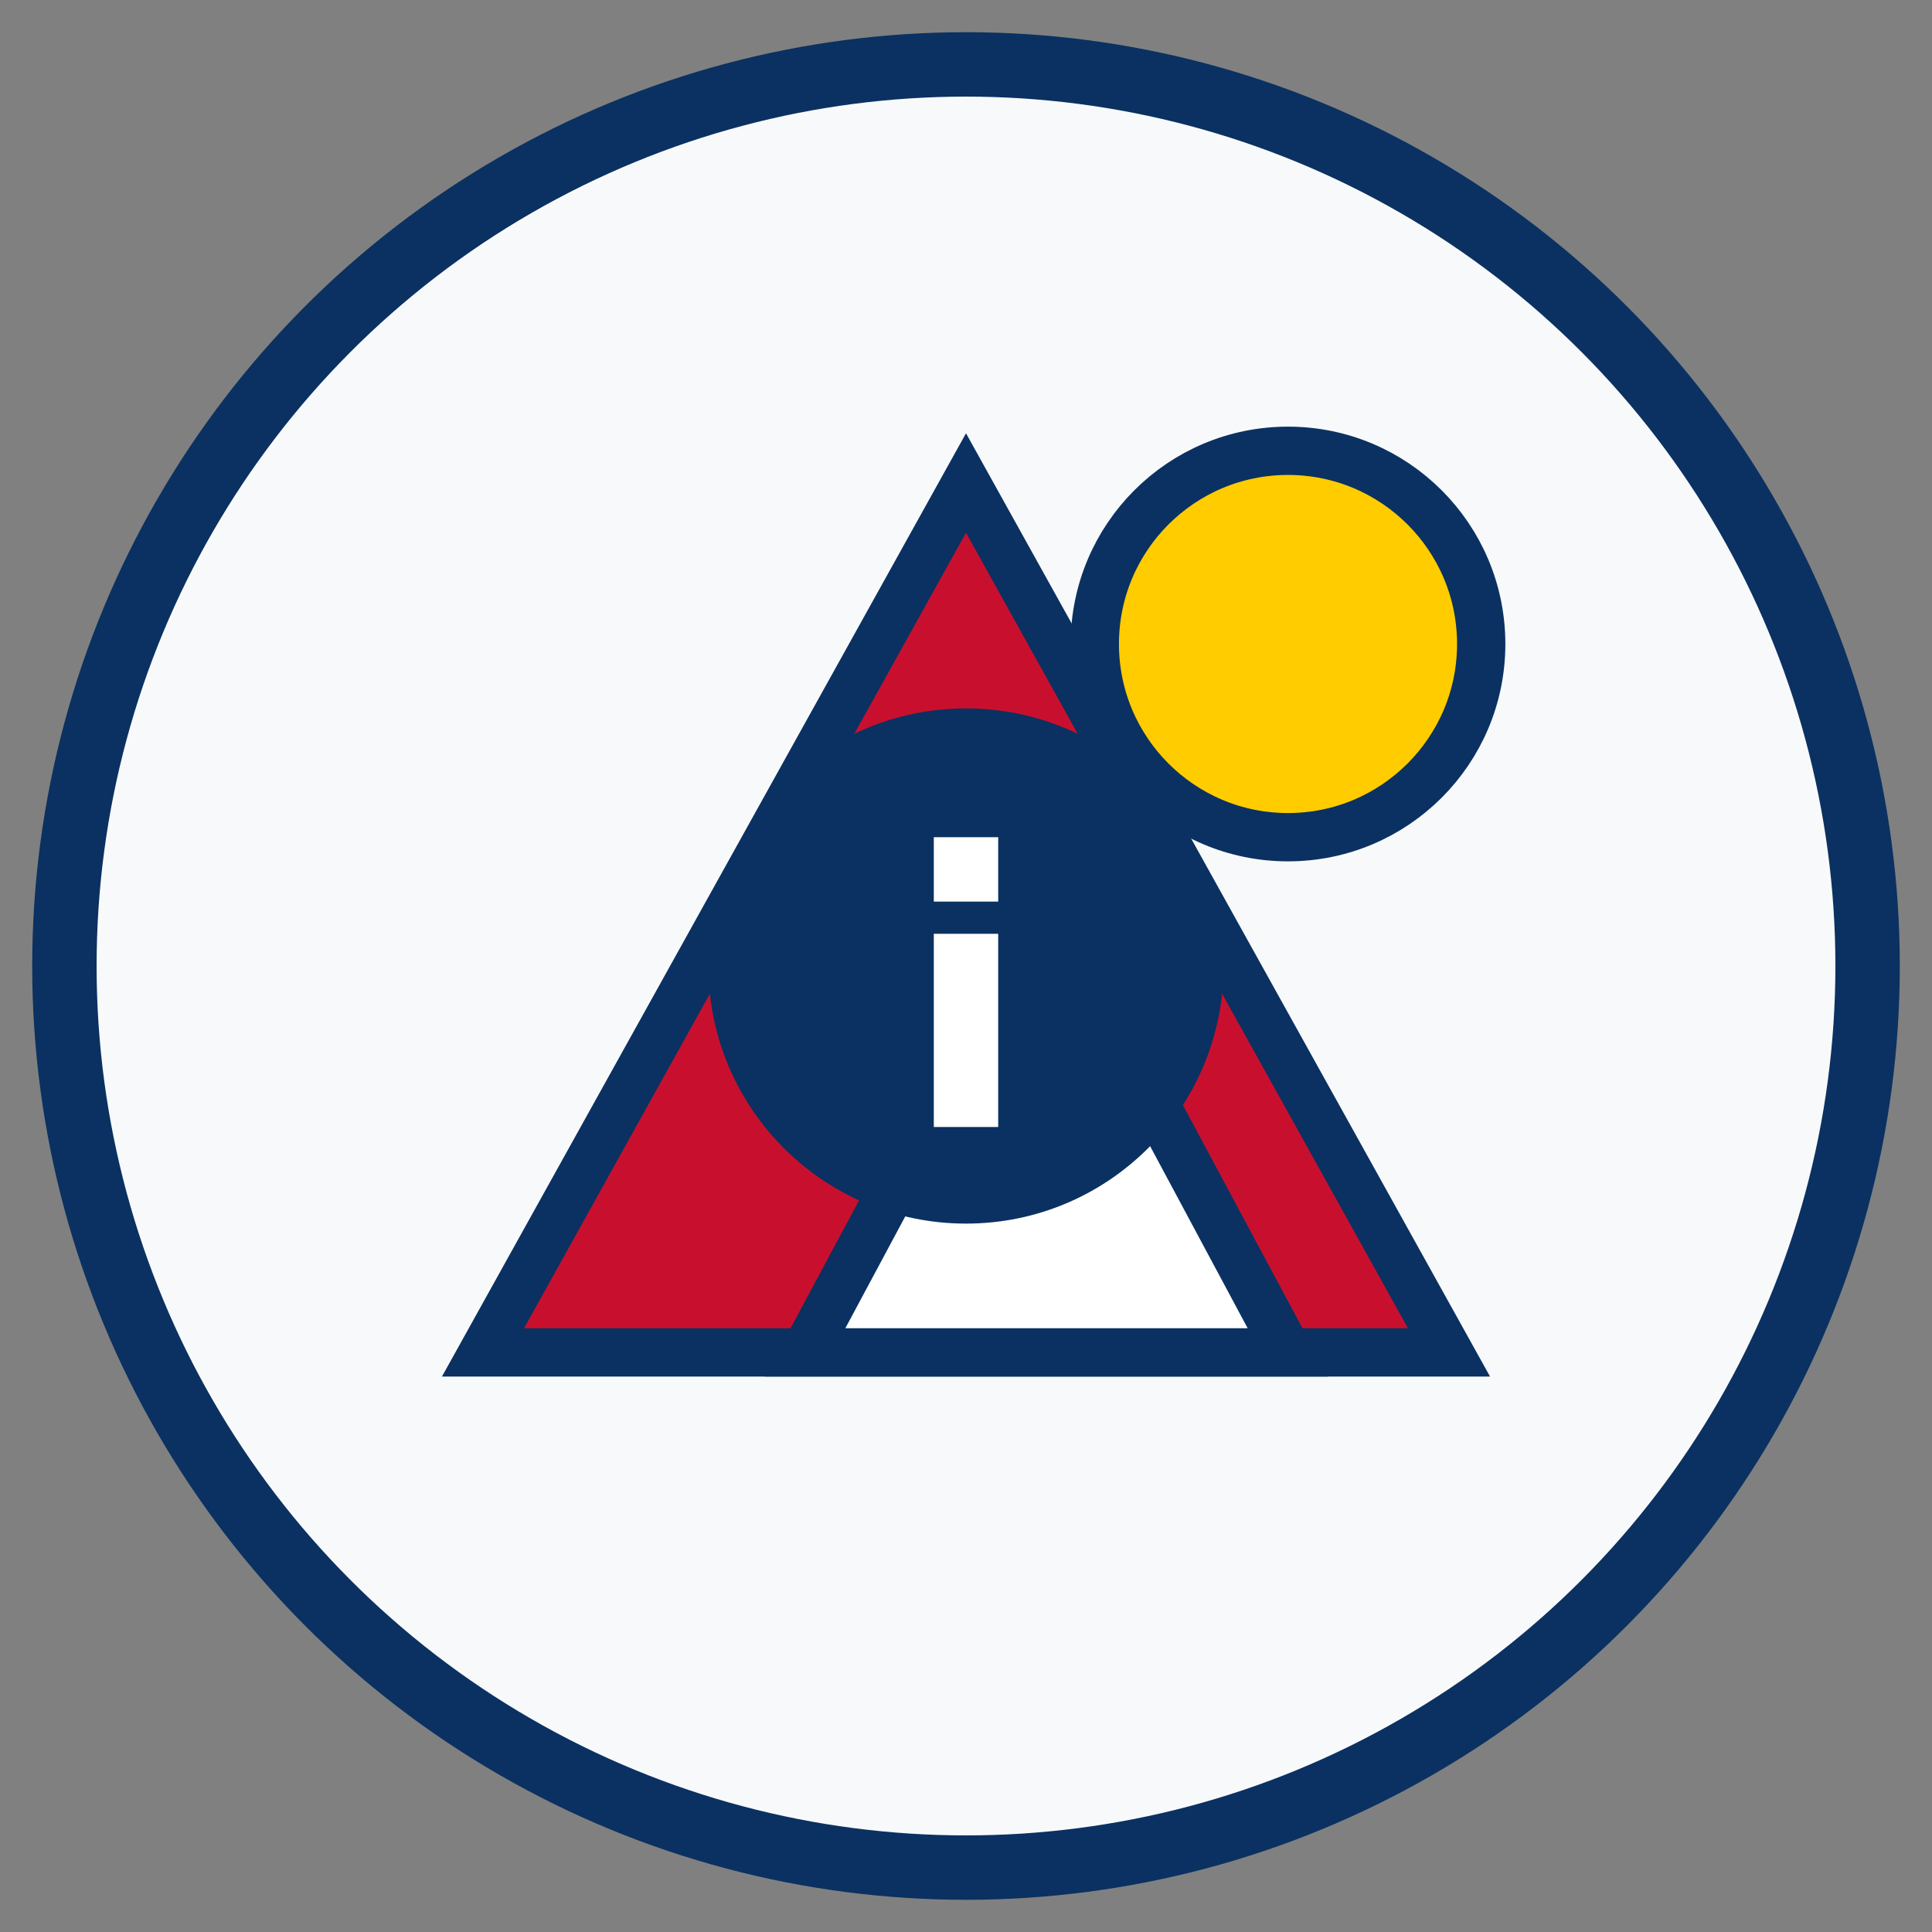
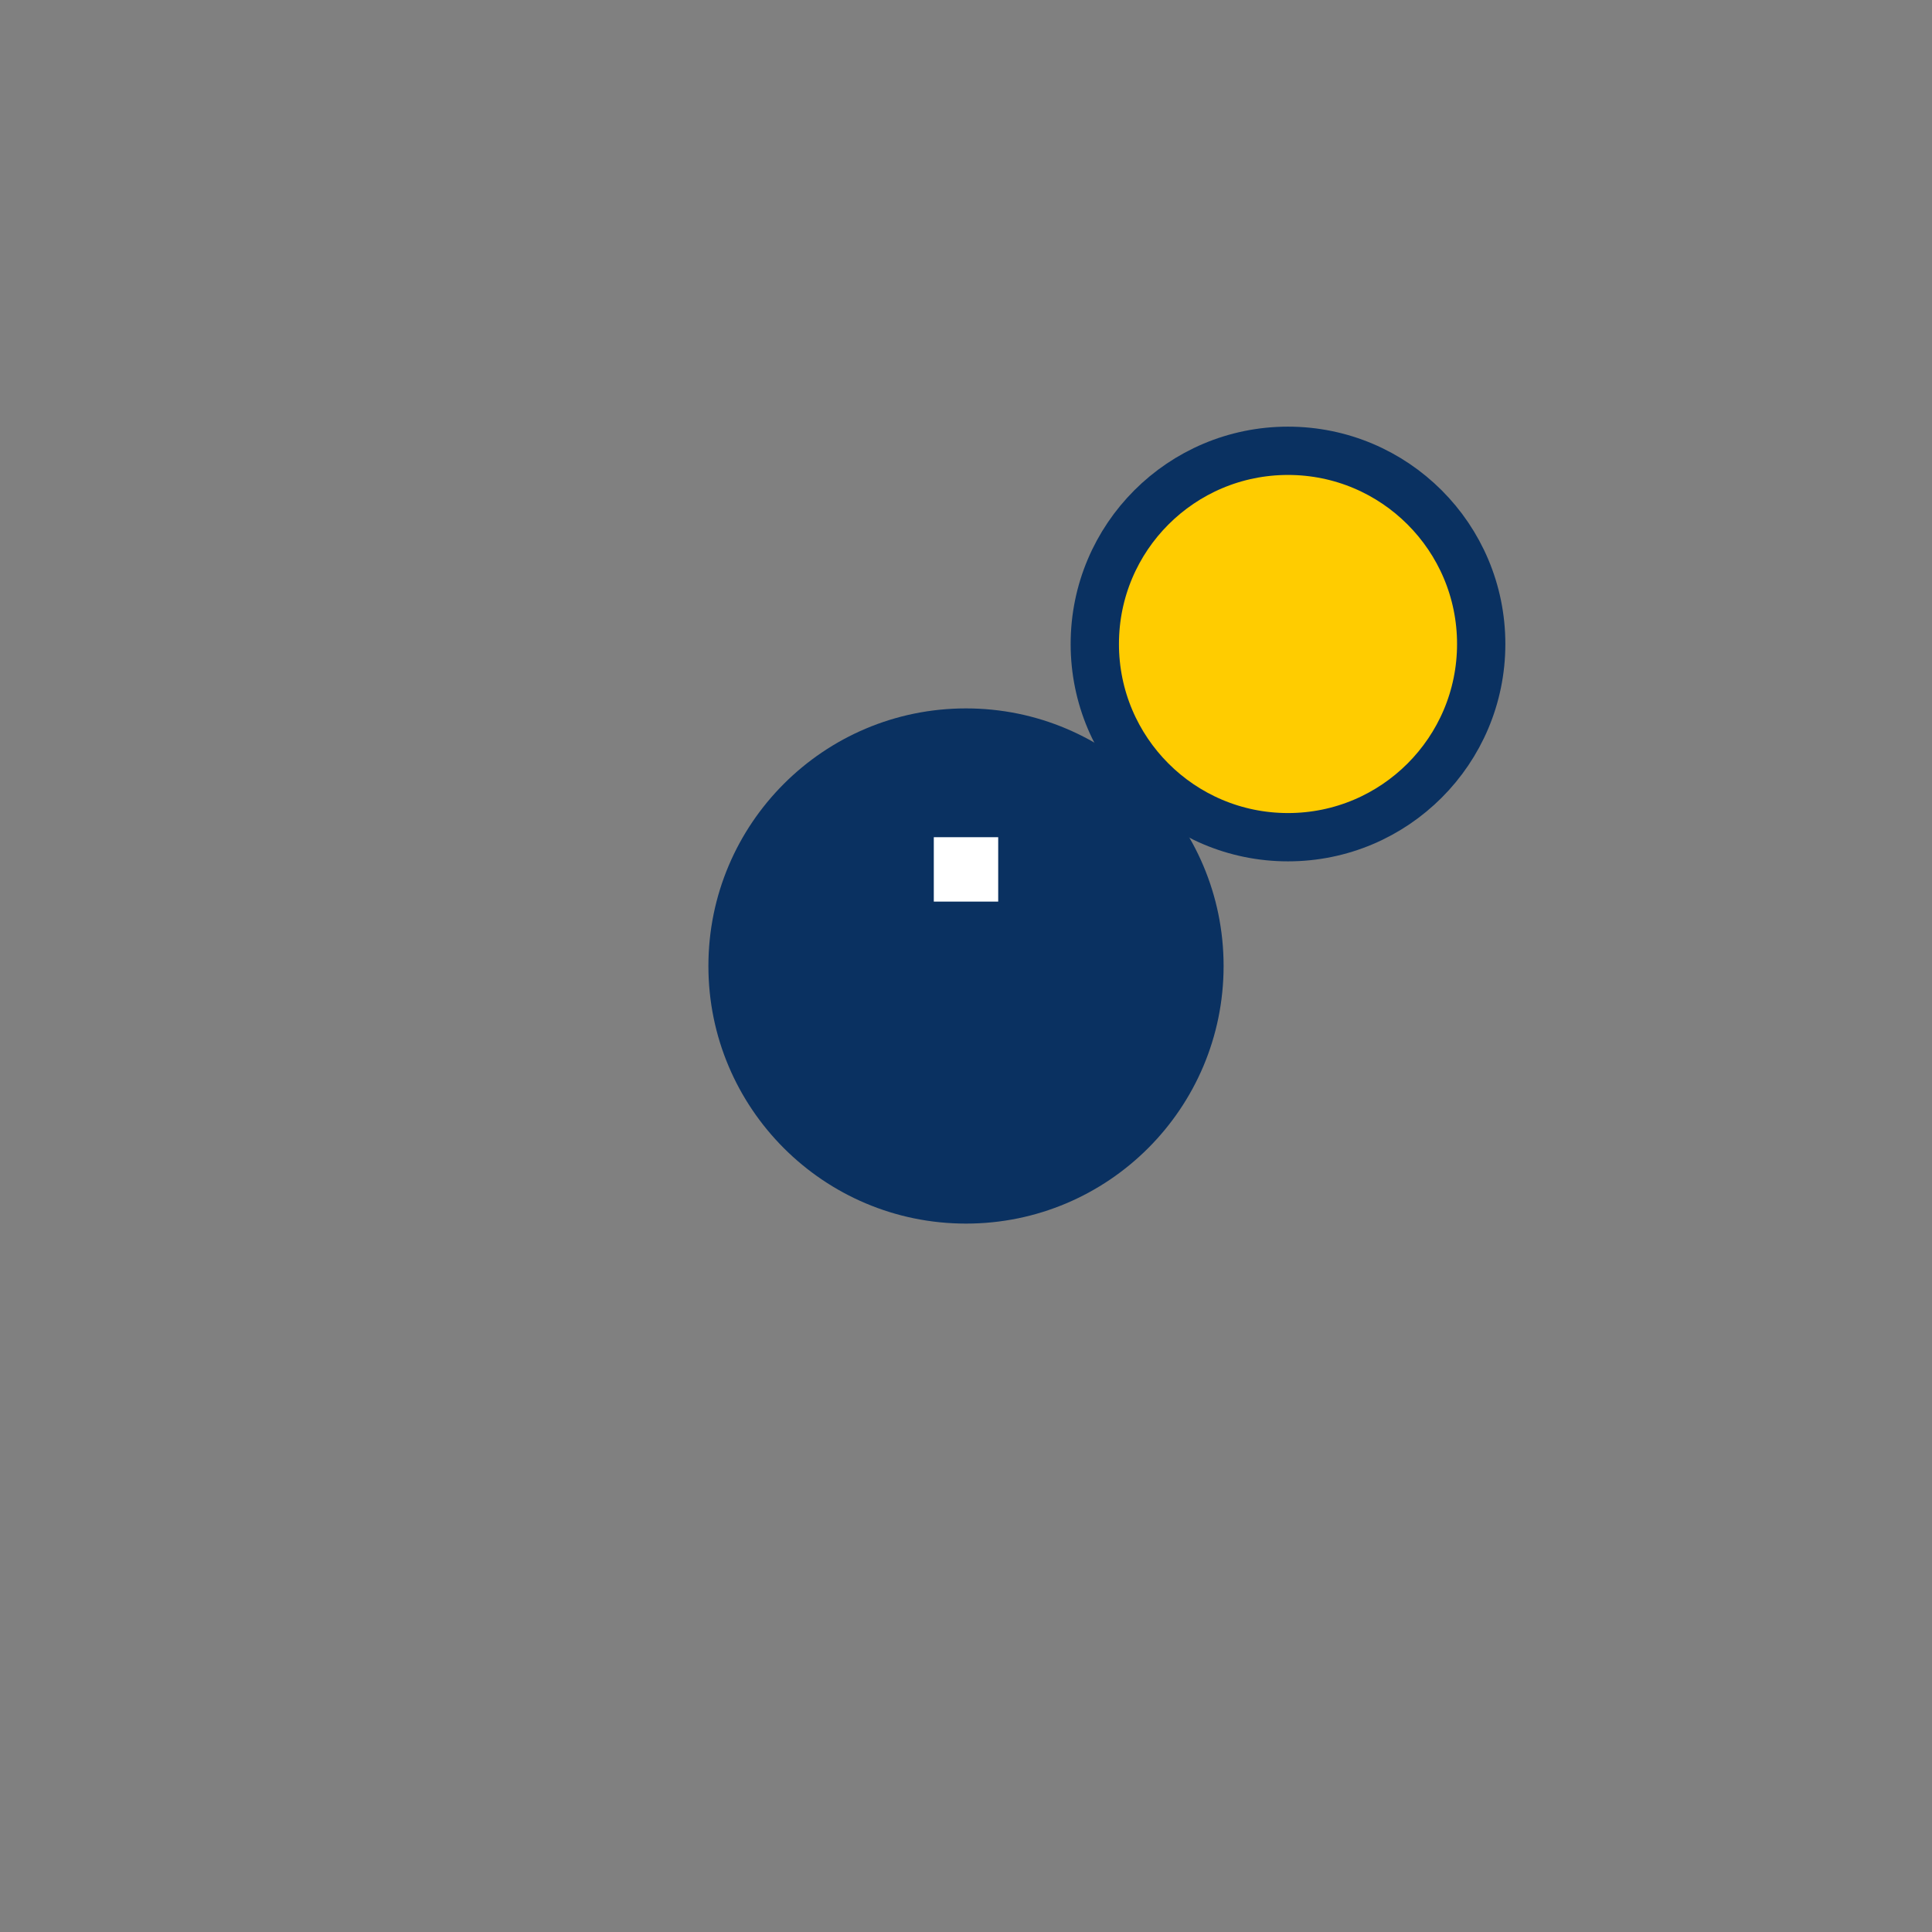
<svg xmlns="http://www.w3.org/2000/svg" width="60" height="60" viewBox="0 0 60 60">
  <rect x="0" y="0" width="60" height="60" fill="#808080" stroke="none" />
-   <circle cx="30" cy="30" r="28" fill="#f8f9fa" stroke="#0a3161" stroke-width="2" />
-   <path d="M15,42 L45,42 L30,15 L15,42 Z" fill="#c8102e" stroke="#0a3161" stroke-width="1.5" />
-   <path d="M25,42 L40,42 L32.5,28 L25,42 Z" fill="#ffffff" stroke="#0a3161" stroke-width="1.5" />
  <circle cx="40" cy="20" r="6" fill="#ffcc00" stroke="#0a3161" stroke-width="1.5" />
  <circle cx="30" cy="30" r="8" fill="#0a3161" />
  <rect x="29" y="26" width="2" height="2" fill="#ffffff" />
-   <rect x="29" y="29" width="2" height="6" fill="#ffffff" />
</svg>